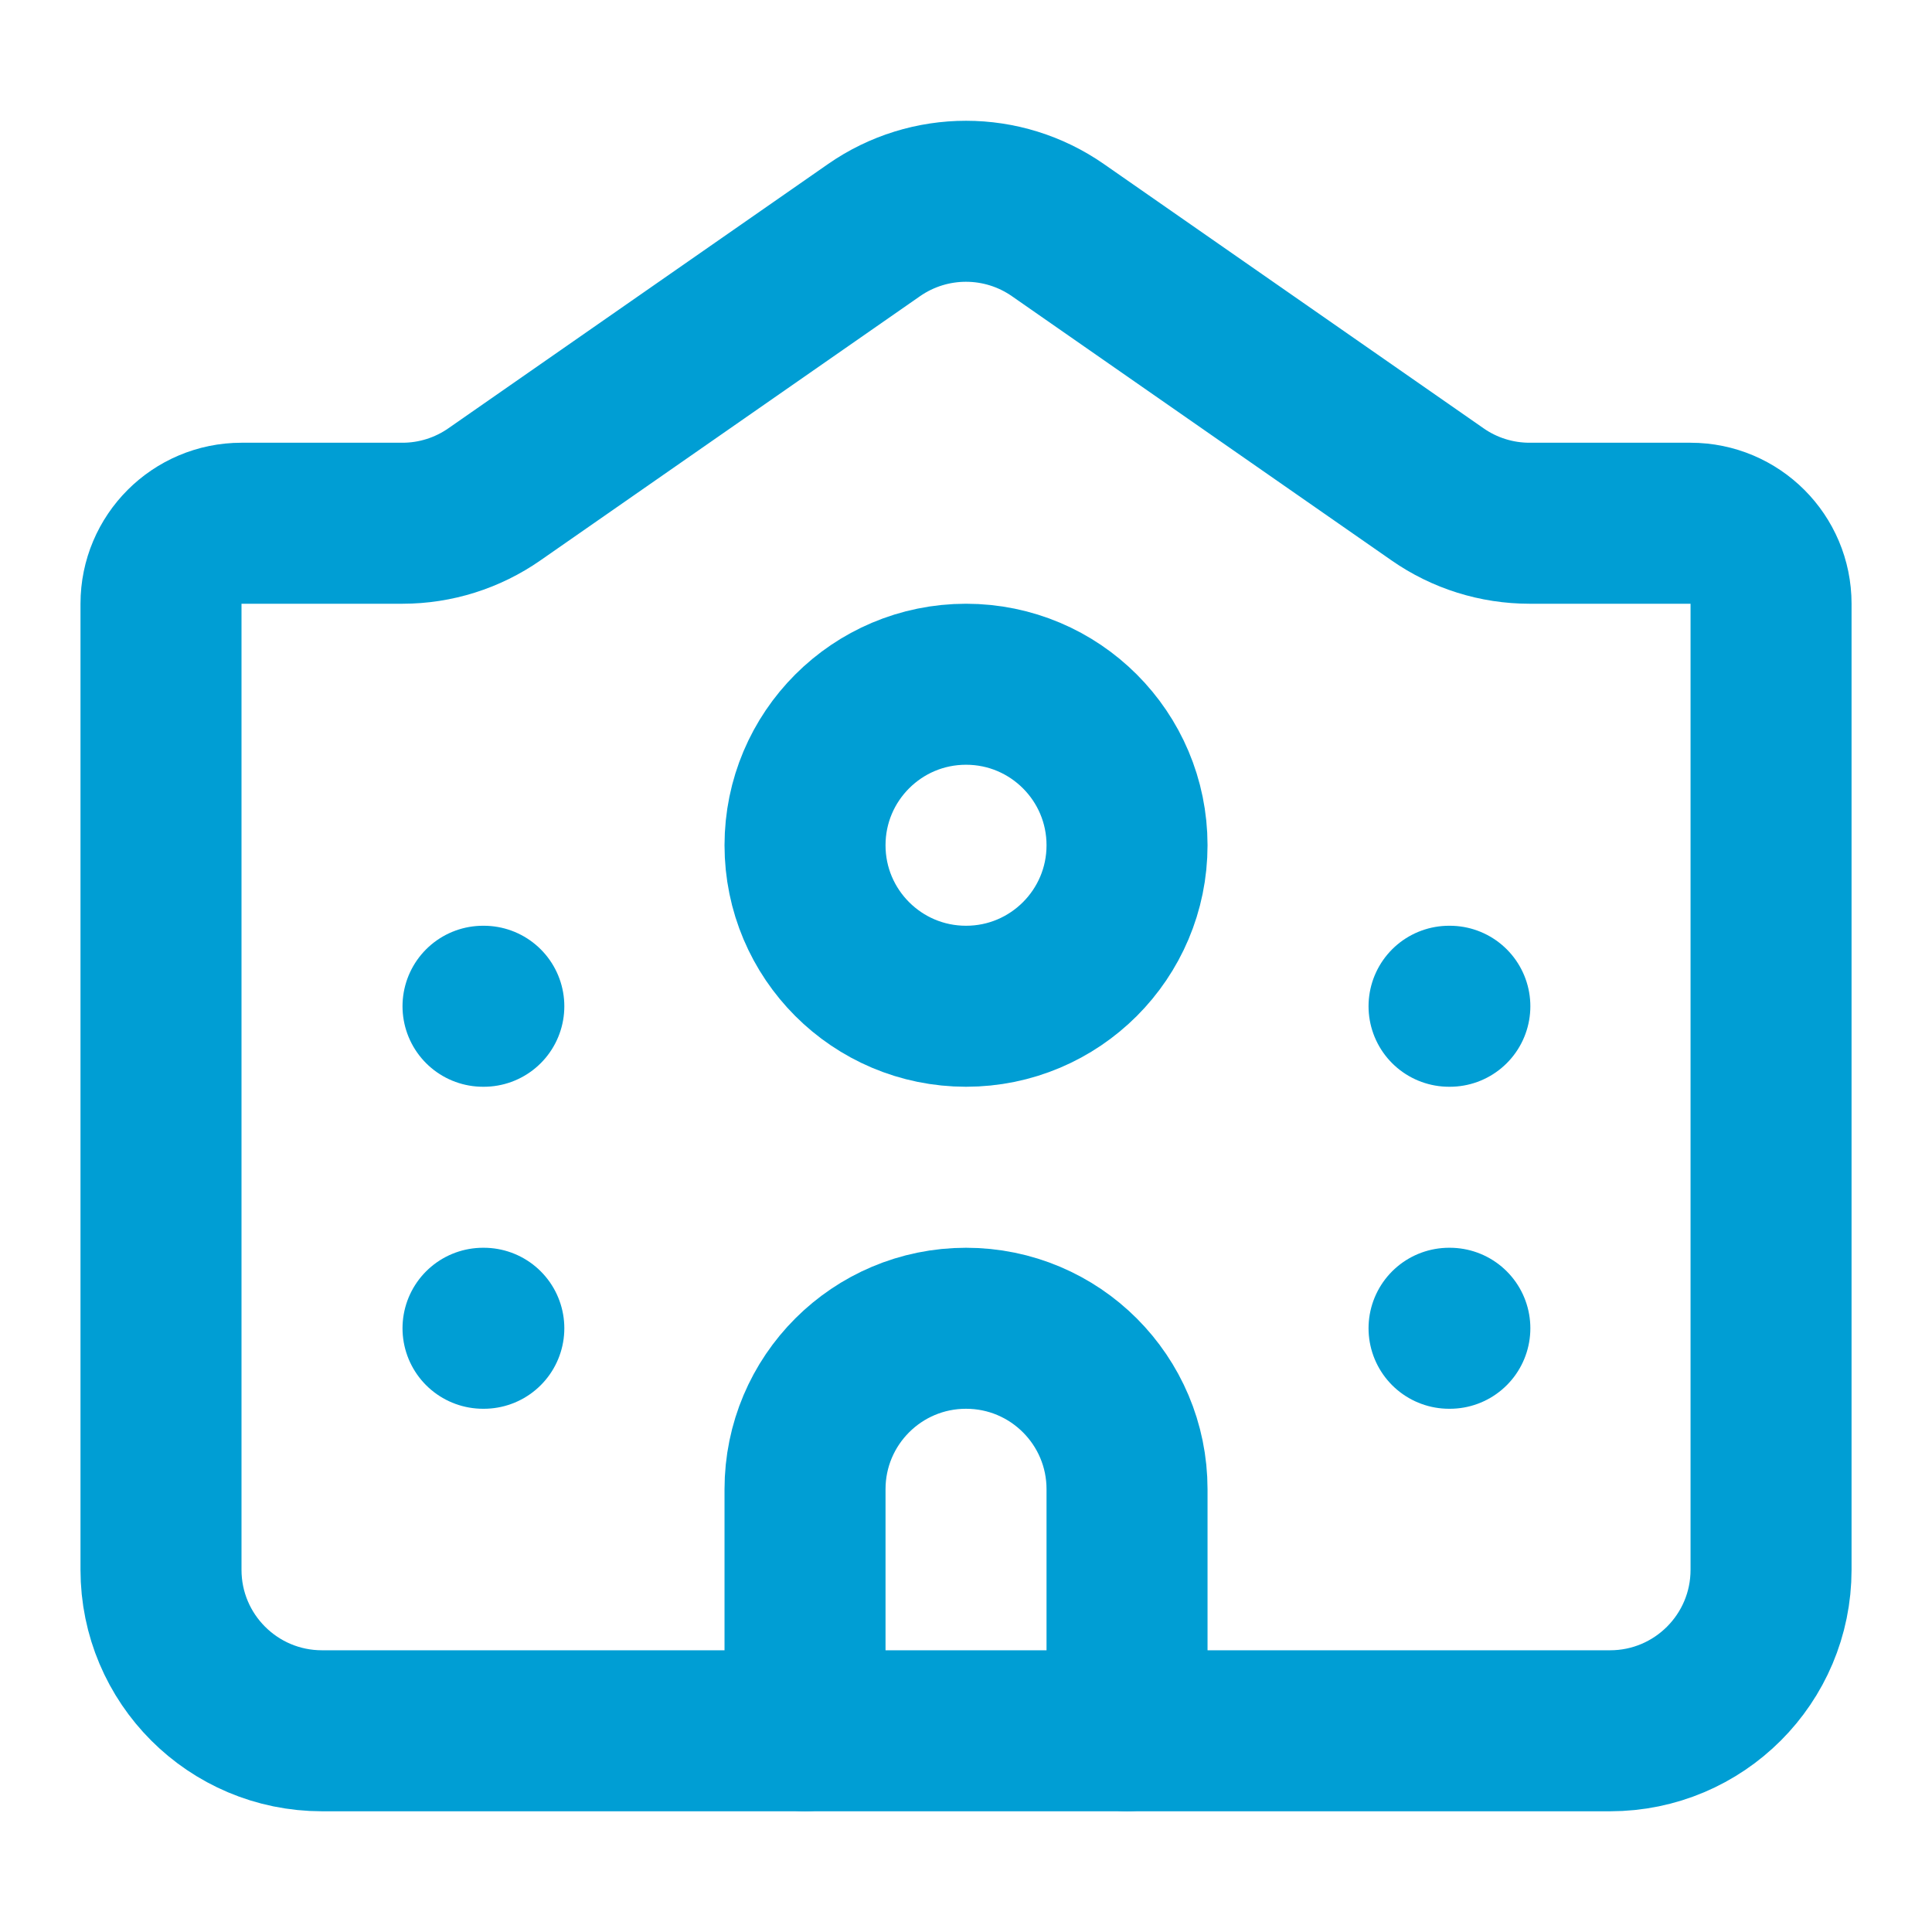
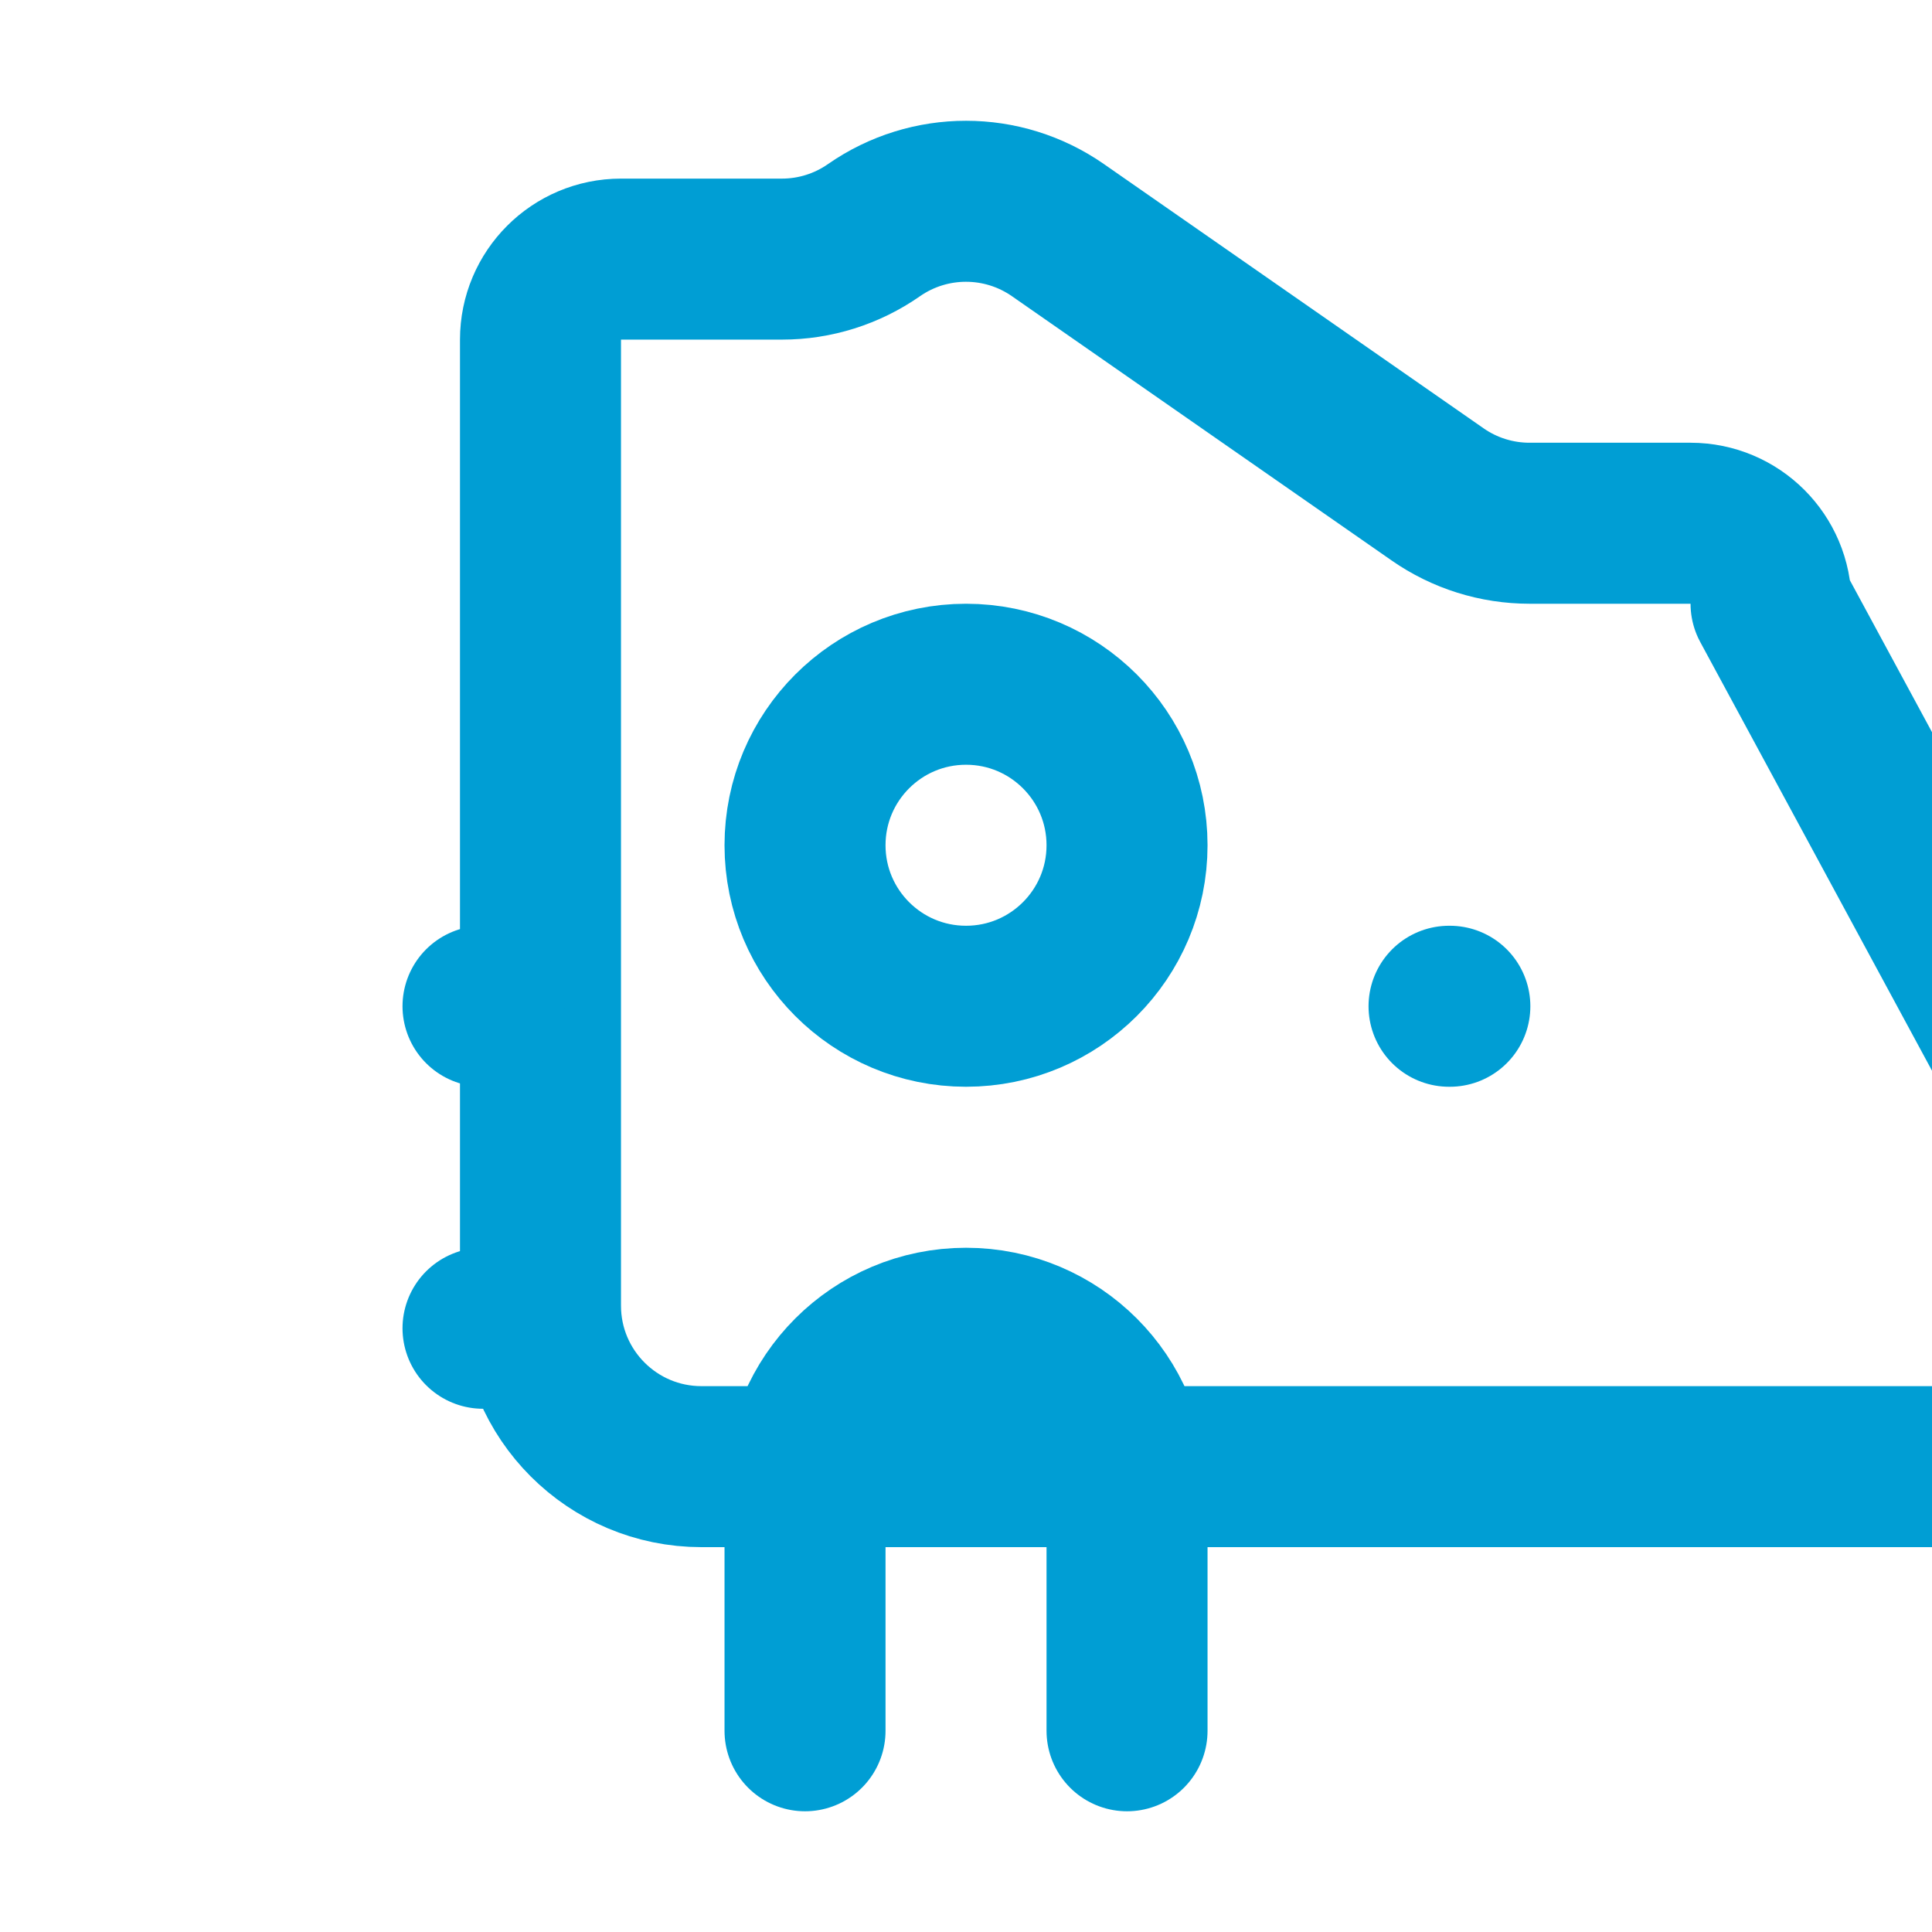
<svg xmlns="http://www.w3.org/2000/svg" version="1.1" width="24" height="24" viewBox="0,0,256,256">
  <g fill="none" fill-rule="nonzero" stroke="#009ed4" stroke-width="2" stroke-linecap="round" stroke-linejoin="round" stroke-miterlimit="10" stroke-dasharray="" stroke-dashoffset="0" font-family="none" font-weight="none" font-size="none" text-anchor="none" style="mix-blend-mode: normal">
    <g transform="translate(0,5.33) scale(10.667,10.667)">
      <path d="M14,21v-3c0,-1.105 -0.895,-2 -2,-2c-1.105,0 -2,0.895 -2,2v3" />
      <path d="M18,12h0.01" />
-       <path d="M18,16h0.01" />
-       <path d="M22,7c0,-0.552 -0.448,-1 -1,-1h-2c-0.409,-0 -0.808,-0.125 -1.143,-0.359l-4.714,-3.281c-0.687,-0.479 -1.599,-0.479 -2.286,-0.001l-4.714,3.281c-0.335,0.234 -0.734,0.36 -1.143,0.36h-2c-0.552,0 -1,0.448 -1,1v12c0,1.105 0.895,2 2,2h16c1.105,0 2,-0.895 2,-2z" />
+       <path d="M22,7c0,-0.552 -0.448,-1 -1,-1h-2c-0.409,-0 -0.808,-0.125 -1.143,-0.359l-4.714,-3.281c-0.687,-0.479 -1.599,-0.479 -2.286,-0.001c-0.335,0.234 -0.734,0.36 -1.143,0.36h-2c-0.552,0 -1,0.448 -1,1v12c0,1.105 0.895,2 2,2h16c1.105,0 2,-0.895 2,-2z" />
      <path d="M6,12h0.01" />
      <path d="M6,16h0.01" />
      <circle cx="12" cy="10" r="2" />
    </g>
  </g>
</svg>